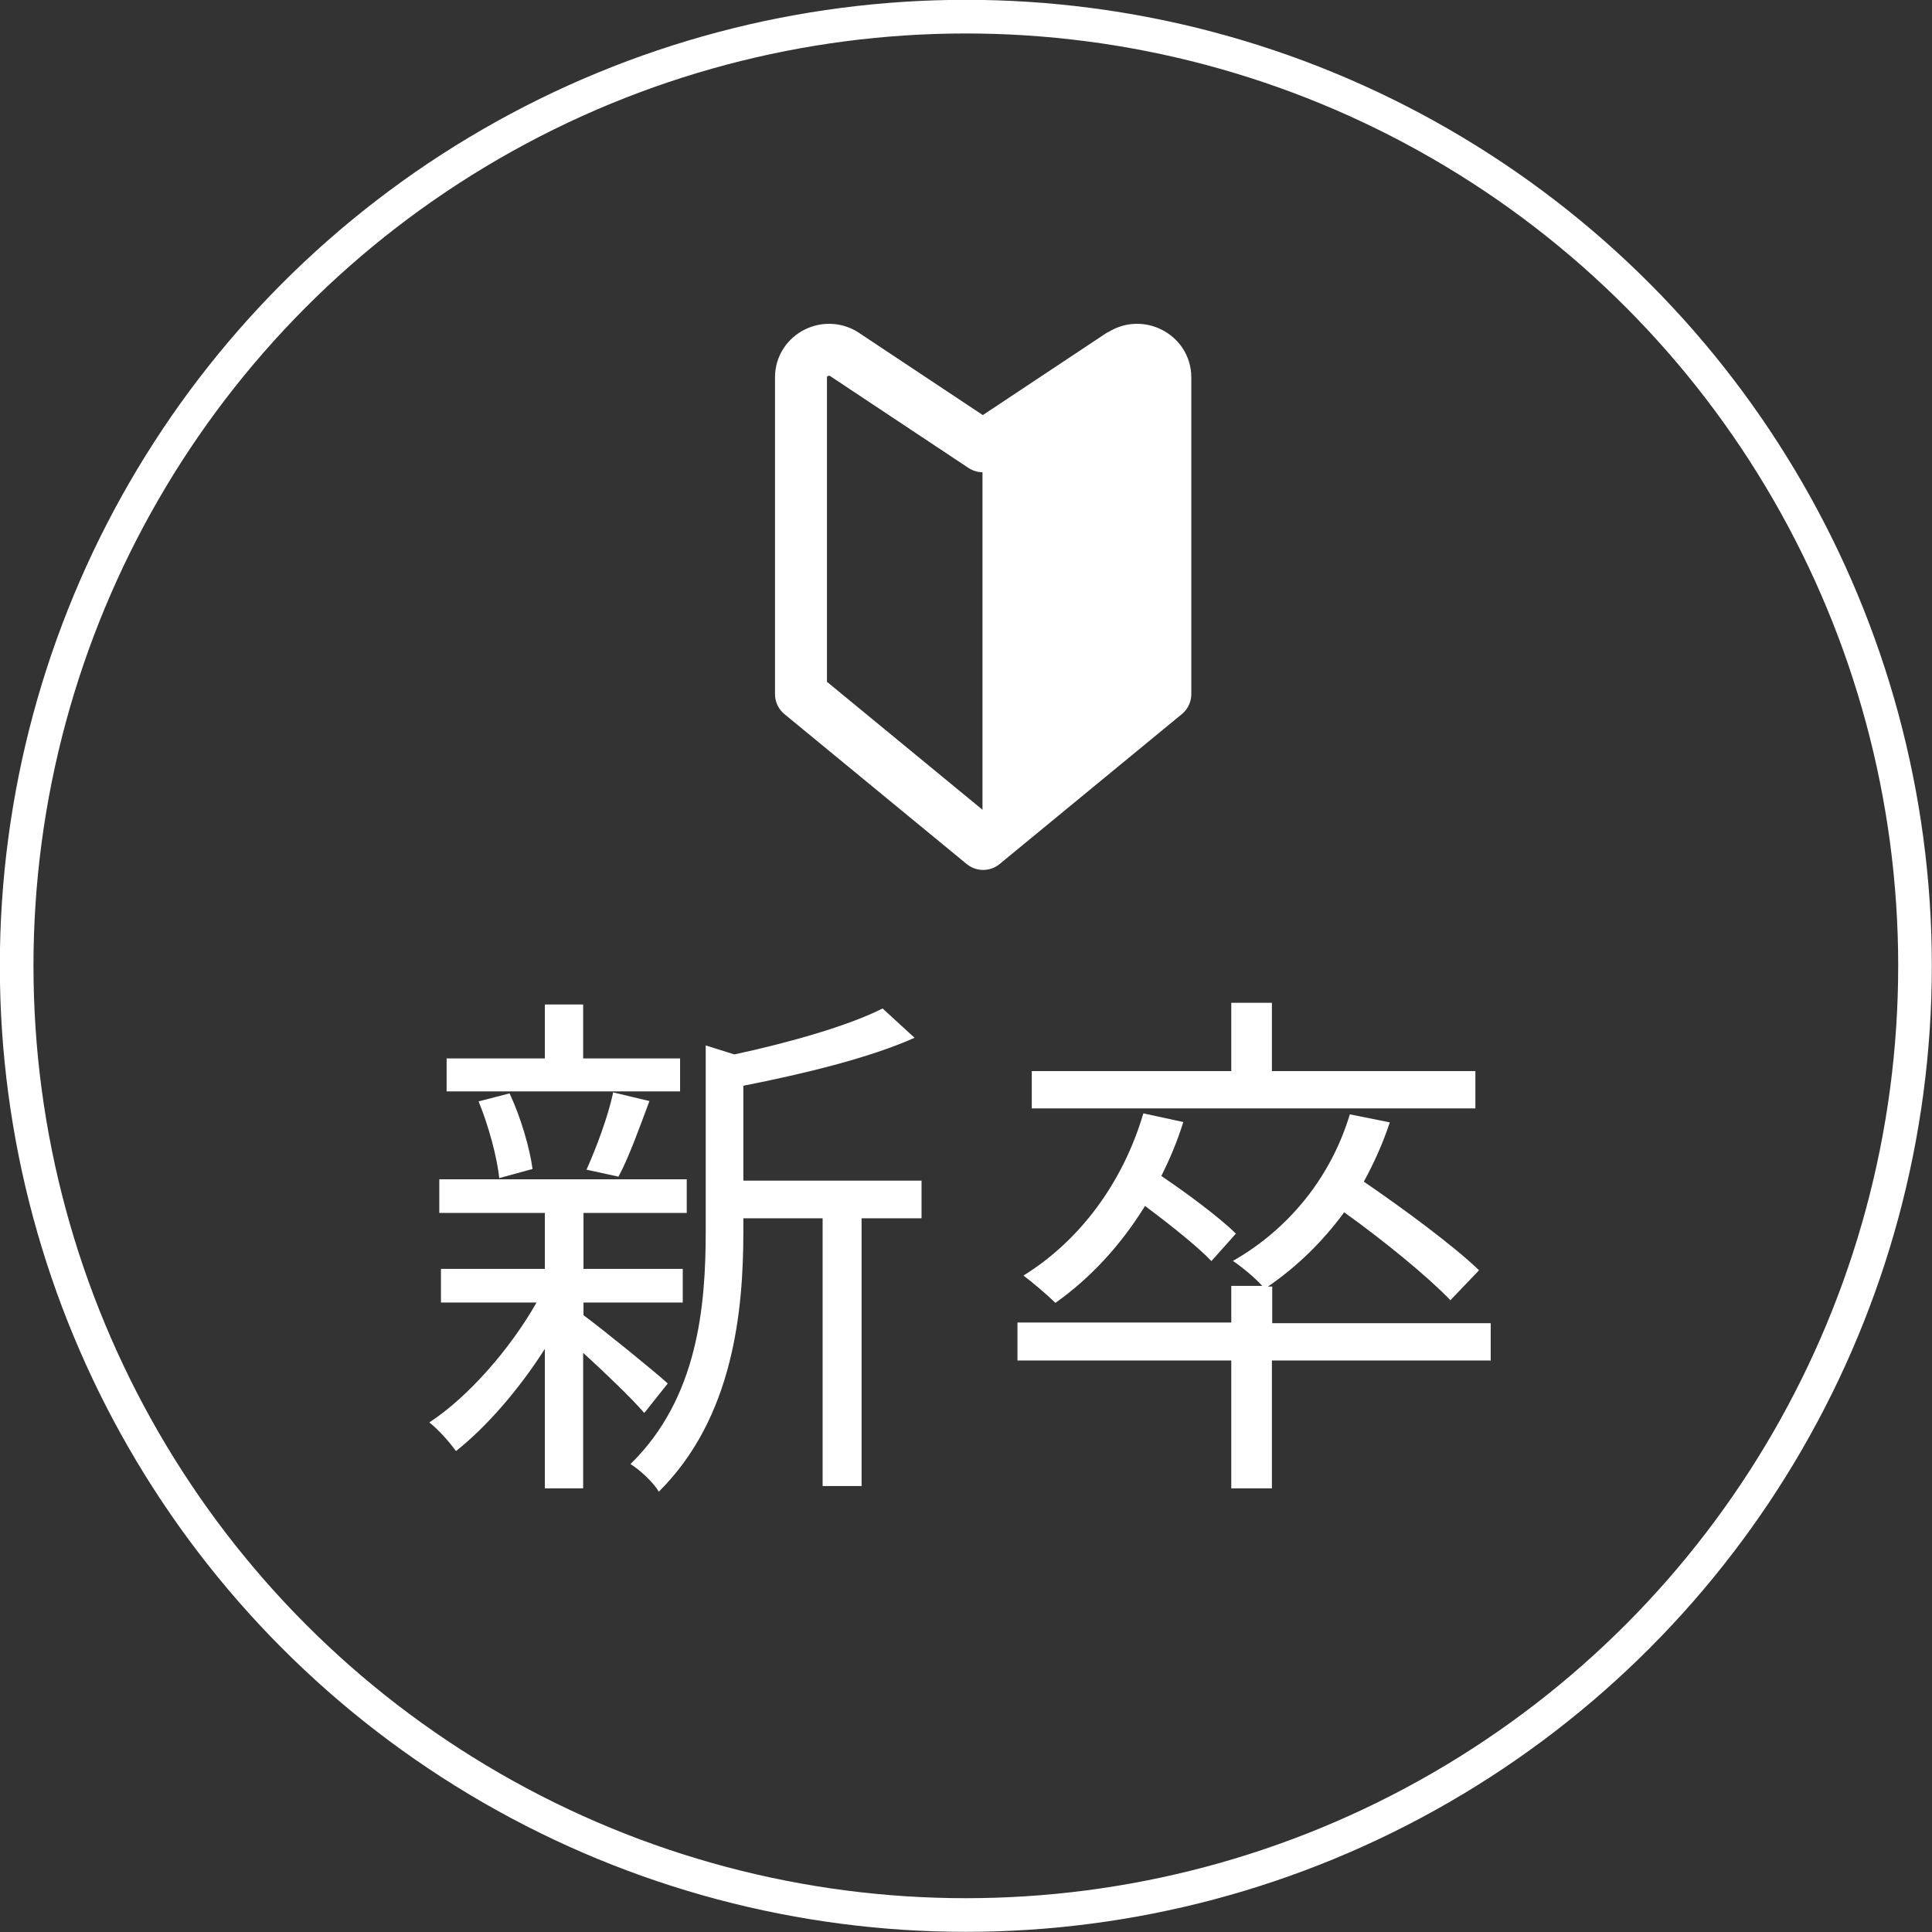
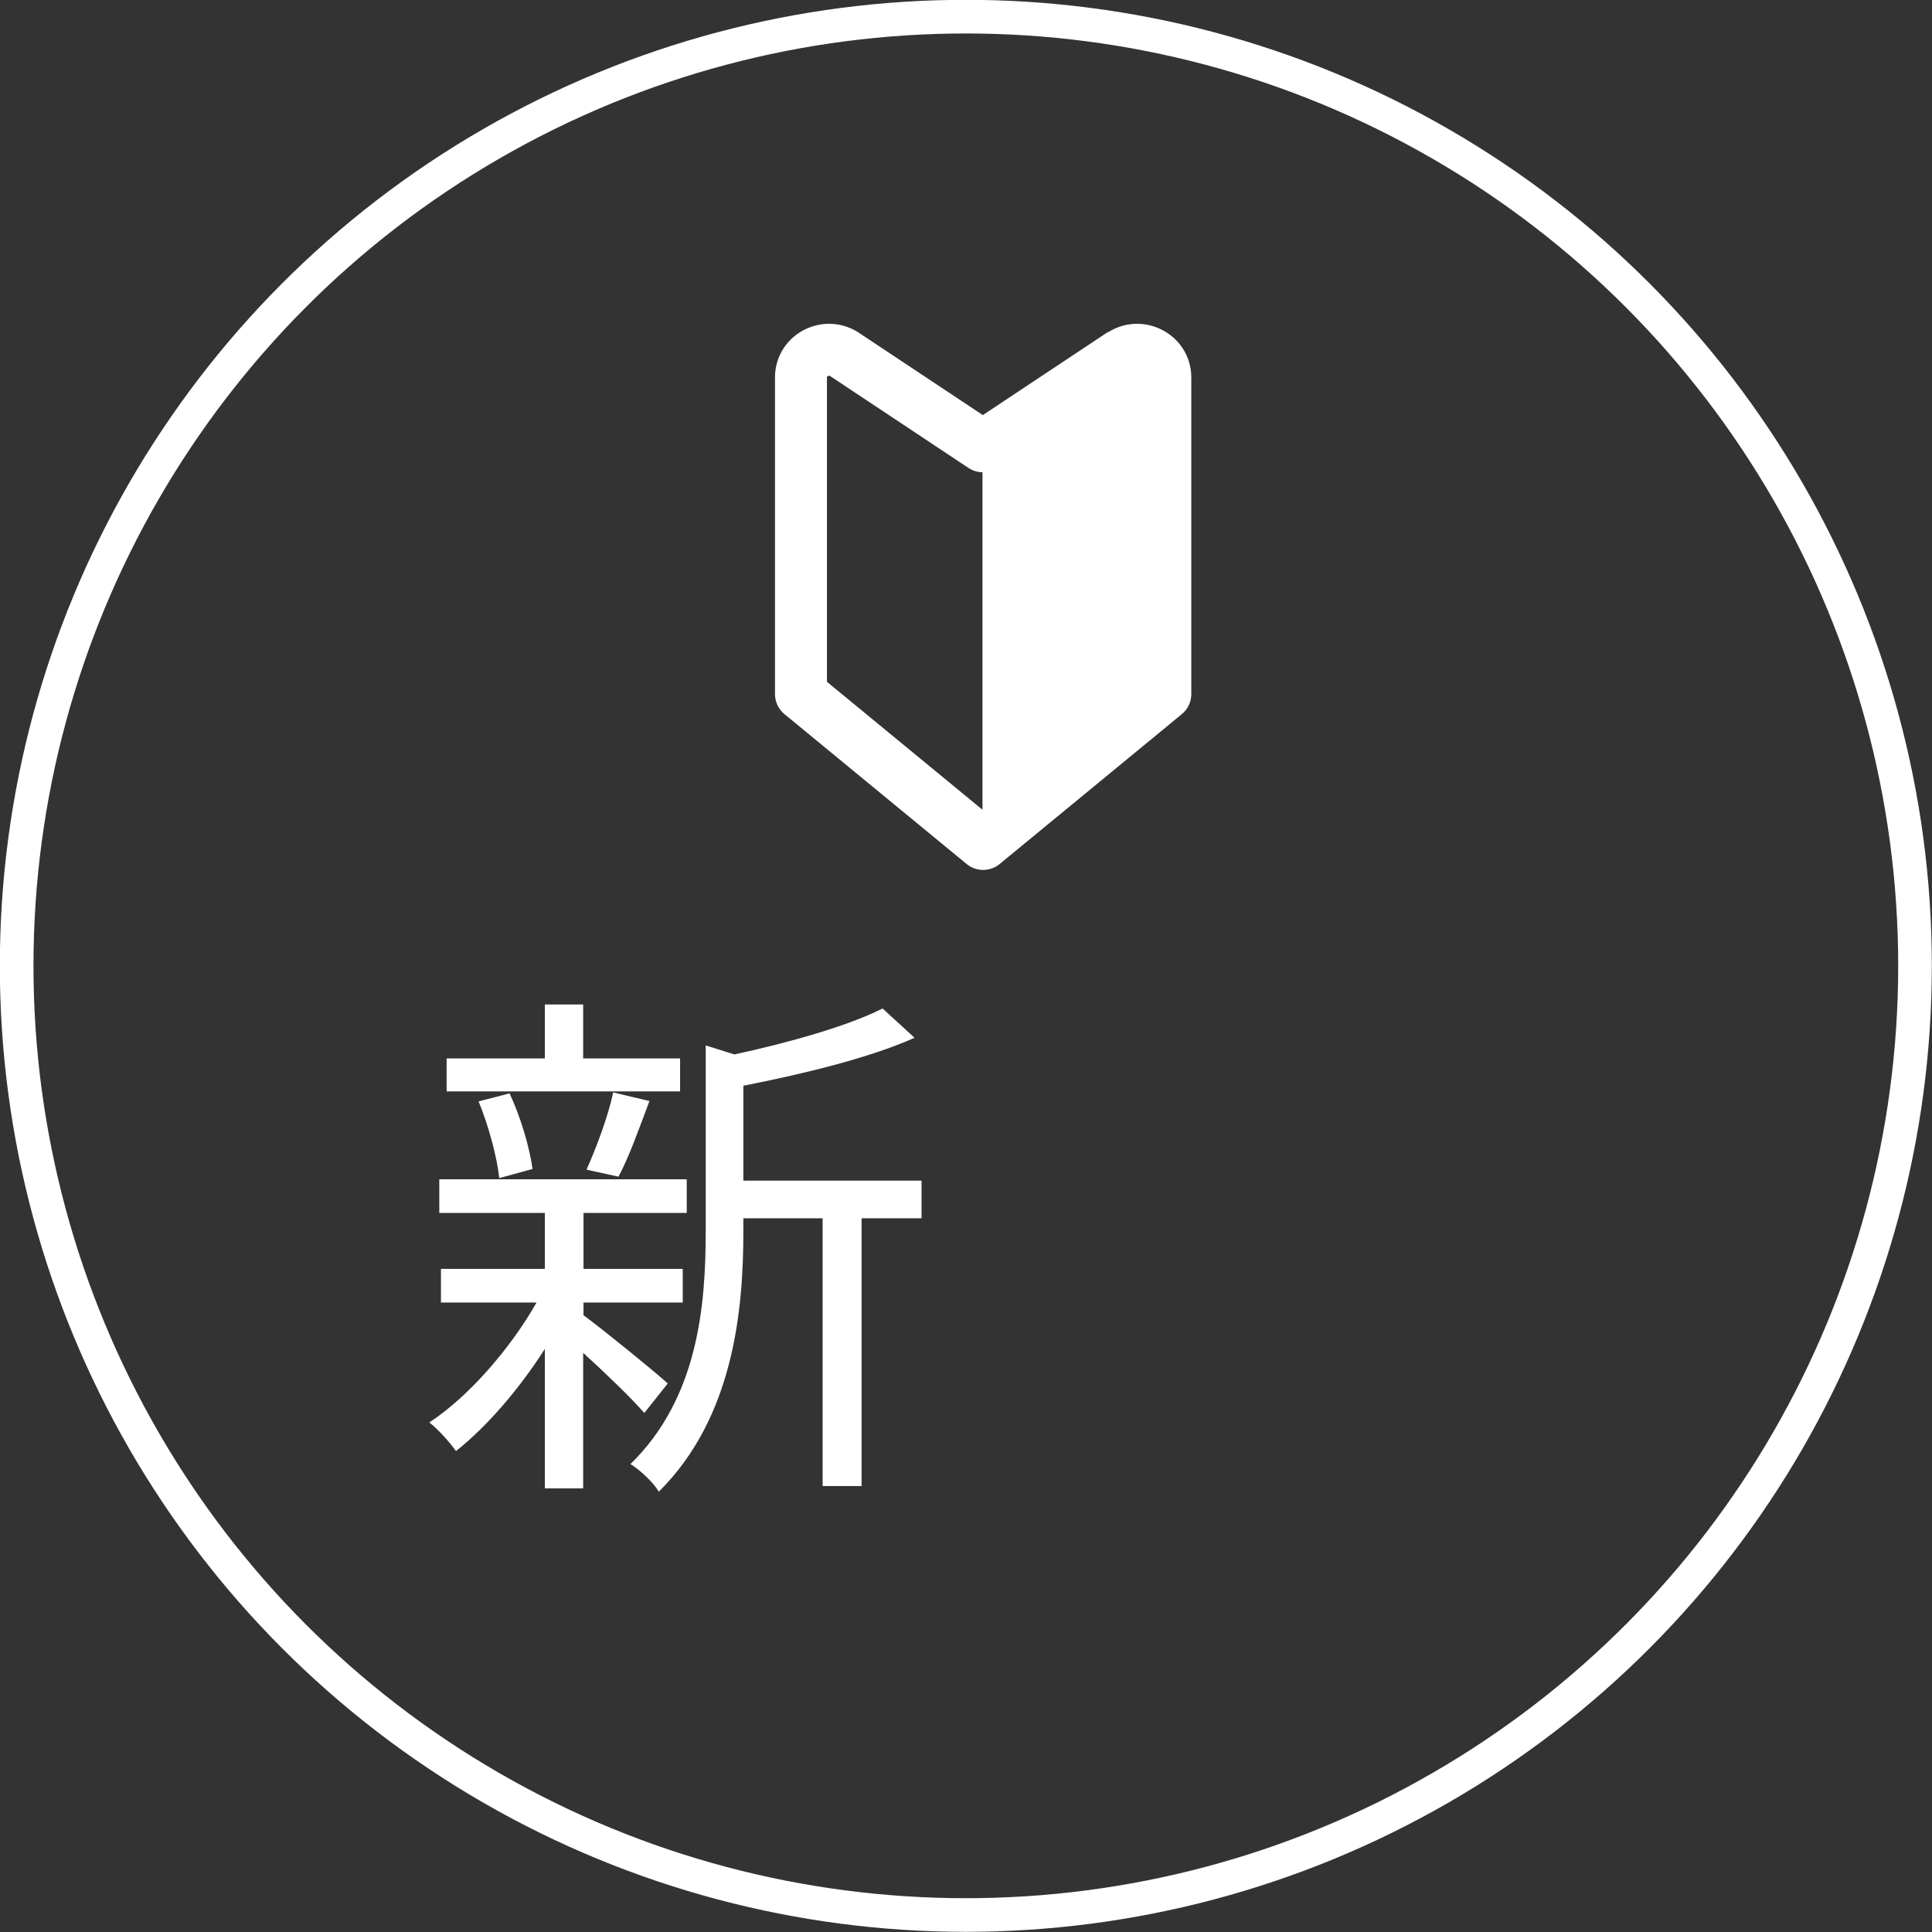
<svg xmlns="http://www.w3.org/2000/svg" id="_レイヤー_2" data-name="レイヤー 2" viewBox="0 0 58.01 58.01">
  <rect x="0" y="0" width="58.01" height="58.01" fill="#333333" stroke="none" />
  <defs>
    <style>
      .cls-1 {
        fill: #fff;
      }

      .cls-2 {
        stroke-miterlimit: 10;
        stroke-width: 1.01px;
      }

      .cls-2, .cls-3 {
        fill: none;
        stroke: #fff;
      }

      .cls-3 {
        stroke-linecap: round;
        stroke-linejoin: round;
        stroke-width: 1.56px;
      }
    </style>
  </defs>
  <g id="_レイヤー_5" data-name="レイヤー 5">
    <circle class="cls-2" cx="29" cy="29" r="28.5" />
    <g>
      <path class="cls-1" d="M19.33,42.41c-.34-.4-1.15-1.18-1.82-1.79v4.07h-1.15v-4.19c-.78,1.23-1.78,2.37-2.67,3.07-.19-.27-.54-.66-.8-.86,1.15-.75,2.42-2.19,3.22-3.6h-2.87v-1.01h3.12v-1.68h-3.17v-1.01h7.43v1.01h-3.1v1.68h2.98v1.01h-2.98v.38c.61,.45,2.16,1.71,2.53,2.05l-.7,.88Zm1.09-9.64h-7.01v-.99h2.95v-1.62h1.15v1.62h2.91v.99Zm-5.43,2.61c-.06-.62-.32-1.58-.62-2.31l.93-.24c.34,.72,.61,1.66,.69,2.27l-.99,.27Zm2.62-.26c.29-.64,.66-1.63,.8-2.32l1.09,.26c-.3,.8-.62,1.7-.93,2.27l-.96-.21Zm10.05,1.46h-1.79v8.04h-1.17v-8.04h-2.38v.4c0,2.38-.3,5.59-2.54,7.81-.14-.26-.58-.67-.85-.83,2.03-1.98,2.26-4.75,2.26-7v-5.57l.86,.27c1.63-.35,3.43-.86,4.45-1.38l.96,.88c-1.36,.61-3.36,1.09-5.14,1.44v2.85h5.35v1.12Z" />
-       <path class="cls-1" d="M44.75,40.85h-6.56v3.84h-1.22v-3.84h-6.42v-1.14h6.42v-1.1h.93c-.21-.24-.64-.59-.88-.75,1.65-.94,2.93-2.48,3.51-4.4l1.2,.24c-.21,.64-.48,1.23-.78,1.78,1.2,.82,2.69,1.92,3.46,2.66l-.86,.9c-.67-.7-2-1.79-3.19-2.64-.66,.9-1.44,1.65-2.29,2.23h.13v1.1h6.56v1.14Zm-8.37-2.98c-.43-.45-1.25-1.1-2-1.66-.74,1.2-1.66,2.18-2.69,2.91-.21-.21-.69-.62-.96-.82,1.68-1.04,2.98-2.77,3.6-4.87l1.2,.26c-.18,.58-.4,1.1-.66,1.62,.8,.54,1.75,1.25,2.24,1.73l-.74,.83Zm7.92-4.59h-13.32v-1.12h5.99v-2.05h1.22v2.05h6.11v1.12Z" />
    </g>
    <g>
      <path class="cls-1" d="M29.5,25.35l5.47-4.51V11.34c0-.69-.8-1.07-1.35-.66l-4.12,2.73v11.95Z" />
      <path class="cls-3" d="M33.62,10.67l-4.11,2.73-4.11-2.73c-.56-.41-1.35-.02-1.35,.66v9.51l5.47,4.5,5.47-4.5V11.33c0-.68-.8-1.07-1.35-.66Z" />
    </g>
  </g>
</svg>